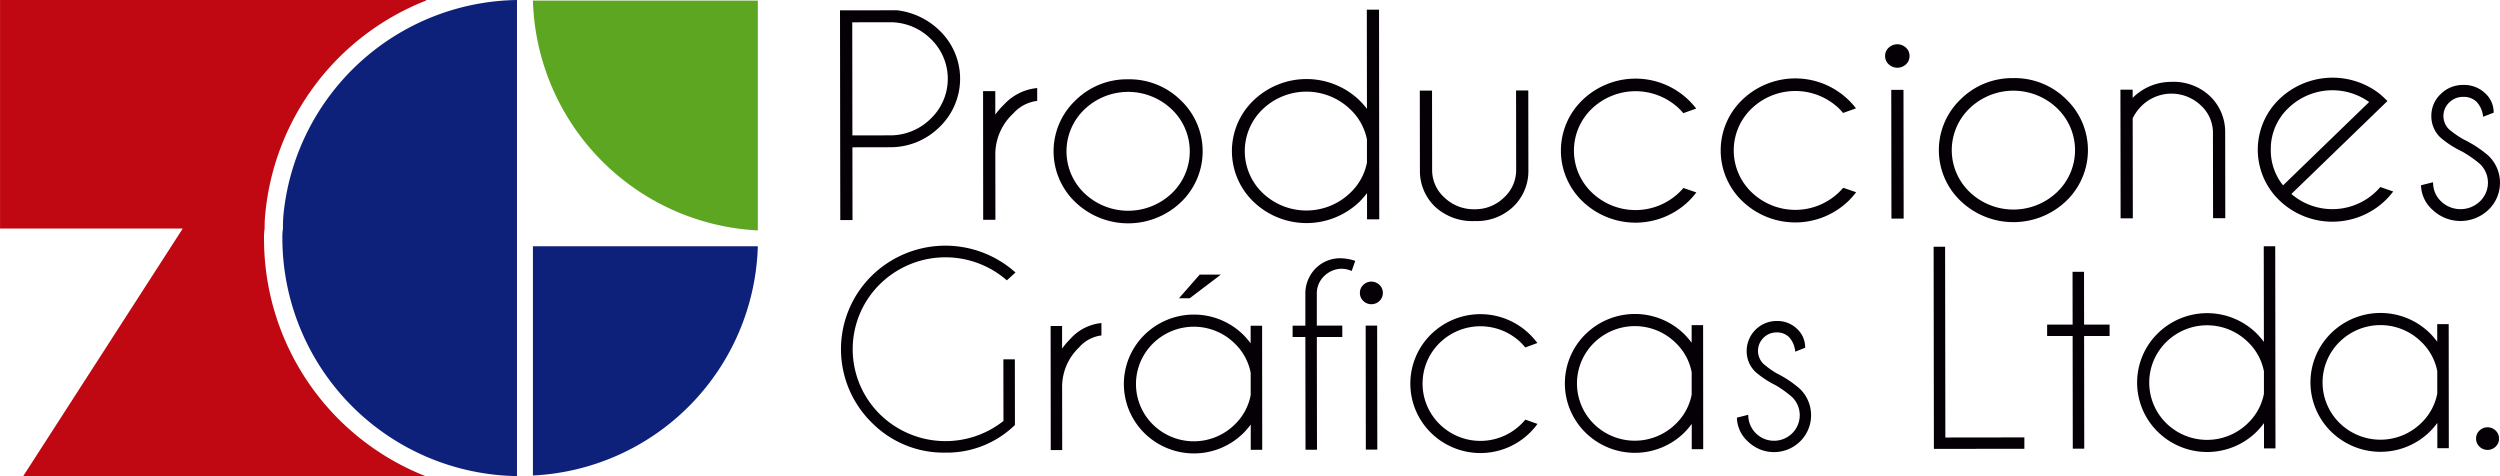
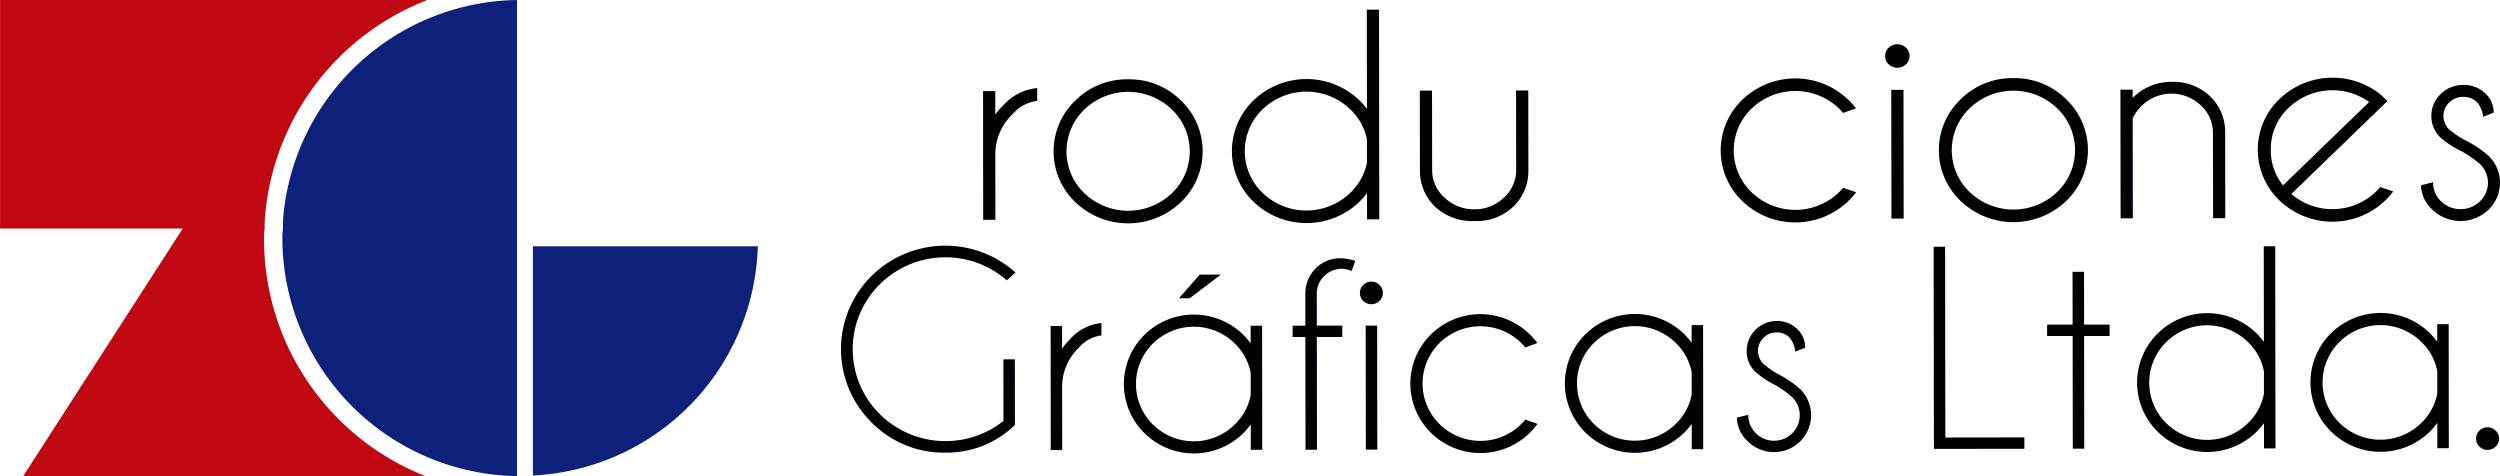
<svg xmlns="http://www.w3.org/2000/svg" width="260" height="49.513" viewBox="0 0 260 49.513">
  <g id="Grupo_23" data-name="Grupo 23" transform="translate(-111.677 -227.066)">
    <g id="Grupo_22" data-name="Grupo 22" transform="translate(199.038 228.069)">
      <g id="Grupo_20" data-name="Grupo 20">
-         <path id="Trazado_8" data-name="Trazado 8" d="M334.371,244.03l.01,7.564-1.271,0-.03-21.807,5.93-.008a7.578,7.578,0,0,1,4.394,2.079,6.951,6.951,0,0,1,.014,10.072,7.231,7.231,0,0,1-5.207,2.092Zm-.017-13,.016,11.762,3.84-.005a5.966,5.966,0,0,0,4.3-1.73,5.739,5.739,0,0,0-.011-8.321,5.98,5.98,0,0,0-4.3-1.711Z" transform="translate(-333.081 -229.713)" fill="#040006" />
        <path id="Trazado_9" data-name="Trazado 9" d="M370.788,250.6l1.271,0,0,2.439a7.952,7.952,0,0,1,.916-1.05,5.352,5.352,0,0,1,3.443-1.708l0,1.335a3.96,3.96,0,0,0-2.483,1.3,5.8,5.8,0,0,0-1.872,4.159l.009,6.91-1.271,0Z" transform="translate(-355.91 -242.126)" fill="#040006" />
        <path id="Trazado_10" data-name="Trazado 10" d="M397.121,247.971a7.6,7.6,0,0,1,5.488,2.187,7.32,7.32,0,0,1,.014,10.59,7.943,7.943,0,0,1-10.963.015,7.3,7.3,0,0,1-.015-10.59A7.6,7.6,0,0,1,397.121,247.971Zm-4.528,3.127a6.027,6.027,0,0,0,.012,8.743,6.589,6.589,0,0,0,9.064-.012,6.027,6.027,0,0,0-.012-8.743,6.571,6.571,0,0,0-9.064.012Z" transform="translate(-367.166 -240.726)" fill="#040006" />
        <path id="Trazado_11" data-name="Trazado 11" d="M451.689,251.416l-1.271,0,0-2.726a9.387,9.387,0,0,1-.8.914,7.952,7.952,0,0,1-10.97.015,7.3,7.3,0,0,1-.014-10.59,7.953,7.953,0,0,1,10.97-.015,9.4,9.4,0,0,1,.806.912l-.014-10.318,1.271,0Zm-1.279-5.886,0-2.426a5.912,5.912,0,0,0-1.769-3.16,6.573,6.573,0,0,0-9.065.012,6.029,6.029,0,0,0,.012,8.743,6.582,6.582,0,0,0,9.065-.019A5.9,5.9,0,0,0,450.41,245.53Z" transform="translate(-395.608 -229.609)" fill="#040006" />
        <path id="Trazado_12" data-name="Trazado 12" d="M491.632,264.486a5.7,5.7,0,0,1-4.138-1.48,5.13,5.13,0,0,1-1.586-3.746l-.011-8.341,1.271,0,.011,8.232a3.824,3.824,0,0,0,1.289,2.9,4.38,4.38,0,0,0,3.15,1.209,4.261,4.261,0,0,0,3.027-1.211,3.857,3.857,0,0,0,1.274-2.912l-.011-8.232,1.271,0,.011,8.341a5.133,5.133,0,0,1-1.576,3.75A5.494,5.494,0,0,1,491.632,264.486Z" transform="translate(-425.598 -242.501)" fill="#040006" />
-         <path id="Trazado_13" data-name="Trazado 13" d="M535.835,259.164l1.342.462a7.858,7.858,0,0,1-.832.941,7.953,7.953,0,0,1-10.971.015,7.3,7.3,0,0,1-.014-10.59,7.952,7.952,0,0,1,10.97-.015,8.478,8.478,0,0,1,.834.926l-1.341.479q-.212-.245-.453-.49a6.581,6.581,0,0,0-9.05.019,6.027,6.027,0,0,0,.011,8.743,6.555,6.555,0,0,0,9.05-.012Q535.623,259.409,535.835,259.164Z" transform="translate(-448.119 -240.616)" fill="#040006" />
        <path id="Trazado_14" data-name="Trazado 14" d="M577.949,259.108l1.342.462a7.85,7.85,0,0,1-.832.941,7.952,7.952,0,0,1-10.97.015,7.3,7.3,0,0,1-.015-10.59,7.953,7.953,0,0,1,10.97-.015,8.494,8.494,0,0,1,.835.926l-1.34.479q-.212-.245-.453-.49a6.581,6.581,0,0,0-9.05.019,6.028,6.028,0,0,0,.012,8.744,6.554,6.554,0,0,0,9.05-.012Q577.737,259.354,577.949,259.108Z" transform="translate(-473.616 -240.582)" fill="#040006" />
        <path id="Trazado_15" data-name="Trazado 15" d="M610.708,239.1a1.14,1.14,0,0,1,.375.858,1.155,1.155,0,0,1-.373.873,1.312,1.312,0,0,1-1.793,0,1.155,1.155,0,0,1-.375-.872,1.139,1.139,0,0,1,.373-.859,1.311,1.311,0,0,1,1.793,0Zm-.255,4.389.018,13.385-1.271,0-.018-13.384Z" transform="translate(-499.851 -235.144)" fill="#040006" />
        <path id="Trazado_16" data-name="Trazado 16" d="M630.451,247.656a7.6,7.6,0,0,1,5.488,2.187,7.319,7.319,0,0,1,.014,10.59,7.943,7.943,0,0,1-10.963.015,7.3,7.3,0,0,1-.015-10.59A7.6,7.6,0,0,1,630.451,247.656Zm-4.528,3.127a6.027,6.027,0,0,0,.012,8.743,6.589,6.589,0,0,0,9.064-.012,6.027,6.027,0,0,0-.012-8.743,6.571,6.571,0,0,0-9.064.012Z" transform="translate(-508.428 -240.535)" fill="#040006" />
        <path id="Trazado_17" data-name="Trazado 17" d="M671.839,252.431l.014,10.4-1.271,0-.018-13.384,1.271,0v.859a5.66,5.66,0,0,1,4.036-1.668,5.513,5.513,0,0,1,4,1.48,5.132,5.132,0,0,1,1.586,3.746l.012,8.955-1.271,0-.012-8.845a3.86,3.86,0,0,0-1.282-2.908,4.424,4.424,0,0,0-6.05-.012A4.609,4.609,0,0,0,671.839,252.431Z" transform="translate(-537.4 -241.128)" fill="#040006" />
        <path id="Trazado_18" data-name="Trazado 18" d="M710.254,259.637a6.557,6.557,0,0,0,8.8-.243q.239-.233.451-.478l1.342.462a7.859,7.859,0,0,1-.832.941,7.953,7.953,0,0,1-10.97.015,7.3,7.3,0,0,1-.014-10.59,7.992,7.992,0,0,1,10.291-.614q.34.272.679.6.127.123.24.245l-.959.928Zm8.091-9.565a6.586,6.586,0,0,0-8.357.59,5.84,5.84,0,0,0-1.872,4.371,5.775,5.775,0,0,0,1.276,3.706Z" transform="translate(-559.314 -240.466)" fill="#040006" />
        <path id="Trazado_19" data-name="Trazado 19" d="M754.083,256.4a10.29,10.29,0,0,1-2.247-1.442,3.032,3.032,0,0,1-.977-2.261,3.072,3.072,0,0,1,.971-2.285,3.242,3.242,0,0,1,2.343-.95,3.161,3.161,0,0,1,2.289.869,2.666,2.666,0,0,1,.878,1.948v.068l-1.1.424a2.6,2.6,0,0,0-.672-1.553,1.9,1.9,0,0,0-1.391-.516,2.032,2.032,0,0,0-1.454.581,1.935,1.935,0,0,0,0,2.815,9.914,9.914,0,0,0,1.5,1.034,11.812,11.812,0,0,1,2.572,1.687,3.892,3.892,0,0,1,.007,5.622,4.213,4.213,0,0,1-5.817.008,3.512,3.512,0,0,1-1.2-2.554l1.256-.316a2.658,2.658,0,0,0,.842,2,2.919,2.919,0,0,0,4.024-.005,2.688,2.688,0,0,0,0-3.9A12.229,12.229,0,0,0,754.083,256.4Z" transform="translate(-585.36 -241.63)" fill="#040006" />
      </g>
      <g id="Grupo_21" data-name="Grupo 21" transform="translate(0.102 24.548)">
        <path id="Trazado_20" data-name="Trazado 20" d="M351.43,310.471a10.134,10.134,0,0,1-7.22,2.874,10.509,10.509,0,0,1-7.686-3.137,10.711,10.711,0,0,1-.021-15.222,10.931,10.931,0,0,1,14.985-.375l-.9.816a9.709,9.709,0,0,0-13.214.412,9.5,9.5,0,0,0,.018,13.52,9.719,9.719,0,0,0,12.845.692l-.009-6.412,1.193,0Z" transform="translate(-333.34 -291.823)" fill="#040006" />
        <path id="Trazado_21" data-name="Trazado 21" d="M388.592,312.522l1.193,0,0,2.352a7.6,7.6,0,0,1,.86-1.013,4.975,4.975,0,0,1,3.232-1.647l0,1.288a3.681,3.681,0,0,0-2.331,1.251,5.657,5.657,0,0,0-1.757,4.01l.009,6.662-1.193,0Z" transform="translate(-366.791 -304.168)" fill="#040006" />
        <path id="Trazado_22" data-name="Trazado 22" d="M422.285,317.669l-1.193,0,0-2.628a8.937,8.937,0,0,1-.754.882,7.325,7.325,0,0,1-10.3.014,7.172,7.172,0,0,1-.014-10.209,7.326,7.326,0,0,1,10.3-.014,8.907,8.907,0,0,1,.756.88l0-1.826,1.193,0Zm-1.2-5.674,0-2.339a5.739,5.739,0,0,0-1.661-3.046,6.054,6.054,0,0,0-8.51.011,5.919,5.919,0,0,0,.011,8.429,6.062,6.062,0,0,0,8.51-.018A5.73,5.73,0,0,0,421.084,311.994Zm-3.105-12.544-3.244,2.461-1.113,0,2.158-2.46Z" transform="translate(-378.477 -296.441)" fill="#040006" />
        <path id="Trazado_23" data-name="Trazado 23" d="M454.9,303.334l.016,11.72-1.193,0-.016-11.72-1.326,0,0-1.182,1.326,0,0-3.5a3.736,3.736,0,0,1,1.123-2.511,3.594,3.594,0,0,1,2.5-1,4.926,4.926,0,0,1,1.565.274l-.37,1.052a2.736,2.736,0,0,0-1.074-.235,2.626,2.626,0,0,0-1.775.751,2.49,2.49,0,0,0-.779,1.748l0,3.416,2.651,0,0,1.183Z" transform="translate(-405.412 -293.834)" fill="#040006" />
        <path id="Trazado_24" data-name="Trazado 24" d="M472.143,301.635a1.114,1.114,0,0,1,.353.827,1.129,1.129,0,0,1-.35.842,1.208,1.208,0,0,1-1.683,0,1.127,1.127,0,0,1-.352-.84,1.112,1.112,0,0,1,.35-.828,1.207,1.207,0,0,1,1.683,0Zm-.24,4.231.017,12.9-1.193,0-.017-12.9Z" transform="translate(-416.143 -297.557)" fill="#040006" />
        <path id="Trazado_25" data-name="Trazado 25" d="M495.372,320.846l1.26.445a7.485,7.485,0,0,1-.781.908,7.325,7.325,0,0,1-10.3.014A7.172,7.172,0,0,1,485.538,312a7.326,7.326,0,0,1,10.3-.014,8.068,8.068,0,0,1,.783.892l-1.258.462q-.2-.237-.425-.473a6.062,6.062,0,0,0-8.5.018,5.919,5.919,0,0,0,.011,8.429,6.037,6.037,0,0,0,8.5-.011C495.1,321.157,495.24,321,495.372,320.846Z" transform="translate(-424.196 -302.756)" fill="#040006" />
        <path id="Trazado_26" data-name="Trazado 26" d="M538.516,323.888l-1.193,0,0-2.628a8.92,8.92,0,0,1-.754.882,7.325,7.325,0,0,1-10.3.014,7.172,7.172,0,0,1-.013-10.209,7.326,7.326,0,0,1,10.3-.014,8.9,8.9,0,0,1,.756.879l0-1.827,1.193,0Zm-1.2-5.674,0-2.339a5.738,5.738,0,0,0-1.661-3.046,6.054,6.054,0,0,0-8.51.011,5.92,5.92,0,0,0,.011,8.429,6.062,6.062,0,0,0,8.51-.018A5.731,5.731,0,0,0,537.315,318.214Z" transform="translate(-448.845 -302.722)" fill="#040006" />
        <path id="Trazado_27" data-name="Trazado 27" d="M573.527,318.361a9.635,9.635,0,0,1-2.11-1.39,2.961,2.961,0,0,1-.917-2.18,3.12,3.12,0,0,1,3.111-3.118,2.926,2.926,0,0,1,2.148.838,2.6,2.6,0,0,1,.824,1.878v.065l-1.033.409a2.534,2.534,0,0,0-.632-1.5,1.761,1.761,0,0,0-1.306-.5,1.883,1.883,0,0,0-1.364.56,1.9,1.9,0,0,0,0,2.713,9.32,9.32,0,0,0,1.407,1,11.075,11.075,0,0,1,2.414,1.626,3.823,3.823,0,0,1,.007,5.42,3.88,3.88,0,0,1-5.461.007,3.423,3.423,0,0,1-1.13-2.462l1.18-.3a2.681,2.681,0,0,0,4.569,1.925,2.64,2.64,0,0,0,0-3.758A11.516,11.516,0,0,0,573.527,318.361Z" transform="translate(-476.309 -303.841)" fill="#040006" />
        <path id="Trazado_28" data-name="Trazado 28" d="M621.356,313.124l-.028-21.023,1.193,0,.027,19.84,8.218-.011,0,1.183Z" transform="translate(-507.694 -291.991)" fill="#040006" />
        <path id="Trazado_29" data-name="Trazado 29" d="M653.9,304.2l-.007-5.492,1.193,0,.008,5.492,2.651,0,0,1.183-2.651,0,.016,11.72-1.193,0-.016-11.72-2.651,0,0-1.183Z" transform="translate(-525.811 -295.992)" fill="#040006" />
        <path id="Trazado_30" data-name="Trazado 30" d="M689.348,313l-1.193,0,0-2.628a8.8,8.8,0,0,1-.754.882,7.325,7.325,0,0,1-10.3.014,7.171,7.171,0,0,1-.014-10.209,7.326,7.326,0,0,1,10.3-.014,8.825,8.825,0,0,1,.756.88l-.013-9.947,1.193,0Zm-1.2-5.674,0-2.339a5.738,5.738,0,0,0-1.661-3.047,6.055,6.055,0,0,0-8.51.011,5.92,5.92,0,0,0,.011,8.429,6.063,6.063,0,0,0,8.51-.018A5.732,5.732,0,0,0,688.147,307.33Z" transform="translate(-540.162 -291.919)" fill="#040006" />
        <path id="Trazado_31" data-name="Trazado 31" d="M735.034,323.622l-1.193,0,0-2.627a8.906,8.906,0,0,1-.754.881,7.325,7.325,0,0,1-10.3.014,7.172,7.172,0,0,1-.014-10.209,7.326,7.326,0,0,1,10.3-.014,8.958,8.958,0,0,1,.756.88l0-1.826,1.193,0Zm-1.2-5.674,0-2.339a5.738,5.738,0,0,0-1.661-3.046,6.054,6.054,0,0,0-8.51.011,5.919,5.919,0,0,0,.012,8.429,6.062,6.062,0,0,0,8.51-.018A5.731,5.731,0,0,0,733.833,317.948Z" transform="translate(-567.821 -302.561)" fill="#040006" />
        <path id="Trazado_32" data-name="Trazado 32" d="M766.334,340.032a1.114,1.114,0,0,1,.353.827,1.128,1.128,0,0,1-.35.841,1.208,1.208,0,0,1-1.683,0,1.127,1.127,0,0,1-.352-.84,1.113,1.113,0,0,1,.35-.828,1.207,1.207,0,0,1,1.683,0Z" transform="translate(-594.253 -320.803)" fill="#040006" />
      </g>
    </g>
    <path id="Trazado_33" data-name="Trazado 33" d="M139.2,250.837a5.436,5.436,0,0,0-.064,1.017,26.514,26.514,0,0,0,16.78,24.725H114.092l16.589-25.742h-19V227.066h44.3v.063a26.511,26.511,0,0,0-16.716,22.183A12.251,12.251,0,0,0,139.2,250.837Z" transform="translate(0 0)" fill="#bf0811" />
    <path id="Trazado_34" data-name="Trazado 34" d="M210.5,227.066v49.513A24.774,24.774,0,0,1,186.1,251.854a5.5,5.5,0,0,1,.063-1.017,13.286,13.286,0,0,1,.064-1.589,24.785,24.785,0,0,1,24.28-22.182Z" transform="translate(-45.056 0)" fill="#0d217a" />
    <path id="Trazado_35" data-name="Trazado 35" d="M252.141,291.982h23.39a24.585,24.585,0,0,1-23.39,23.835Z" transform="translate(-85.04 -39.301)" fill="#0d217a" />
-     <path id="Trazado_36" data-name="Trazado 36" d="M252.141,227.226h23.39v23.9A24.645,24.645,0,0,1,252.141,227.226Z" transform="translate(-85.04 -0.097)" fill="#5ca621" />
  </g>
</svg>